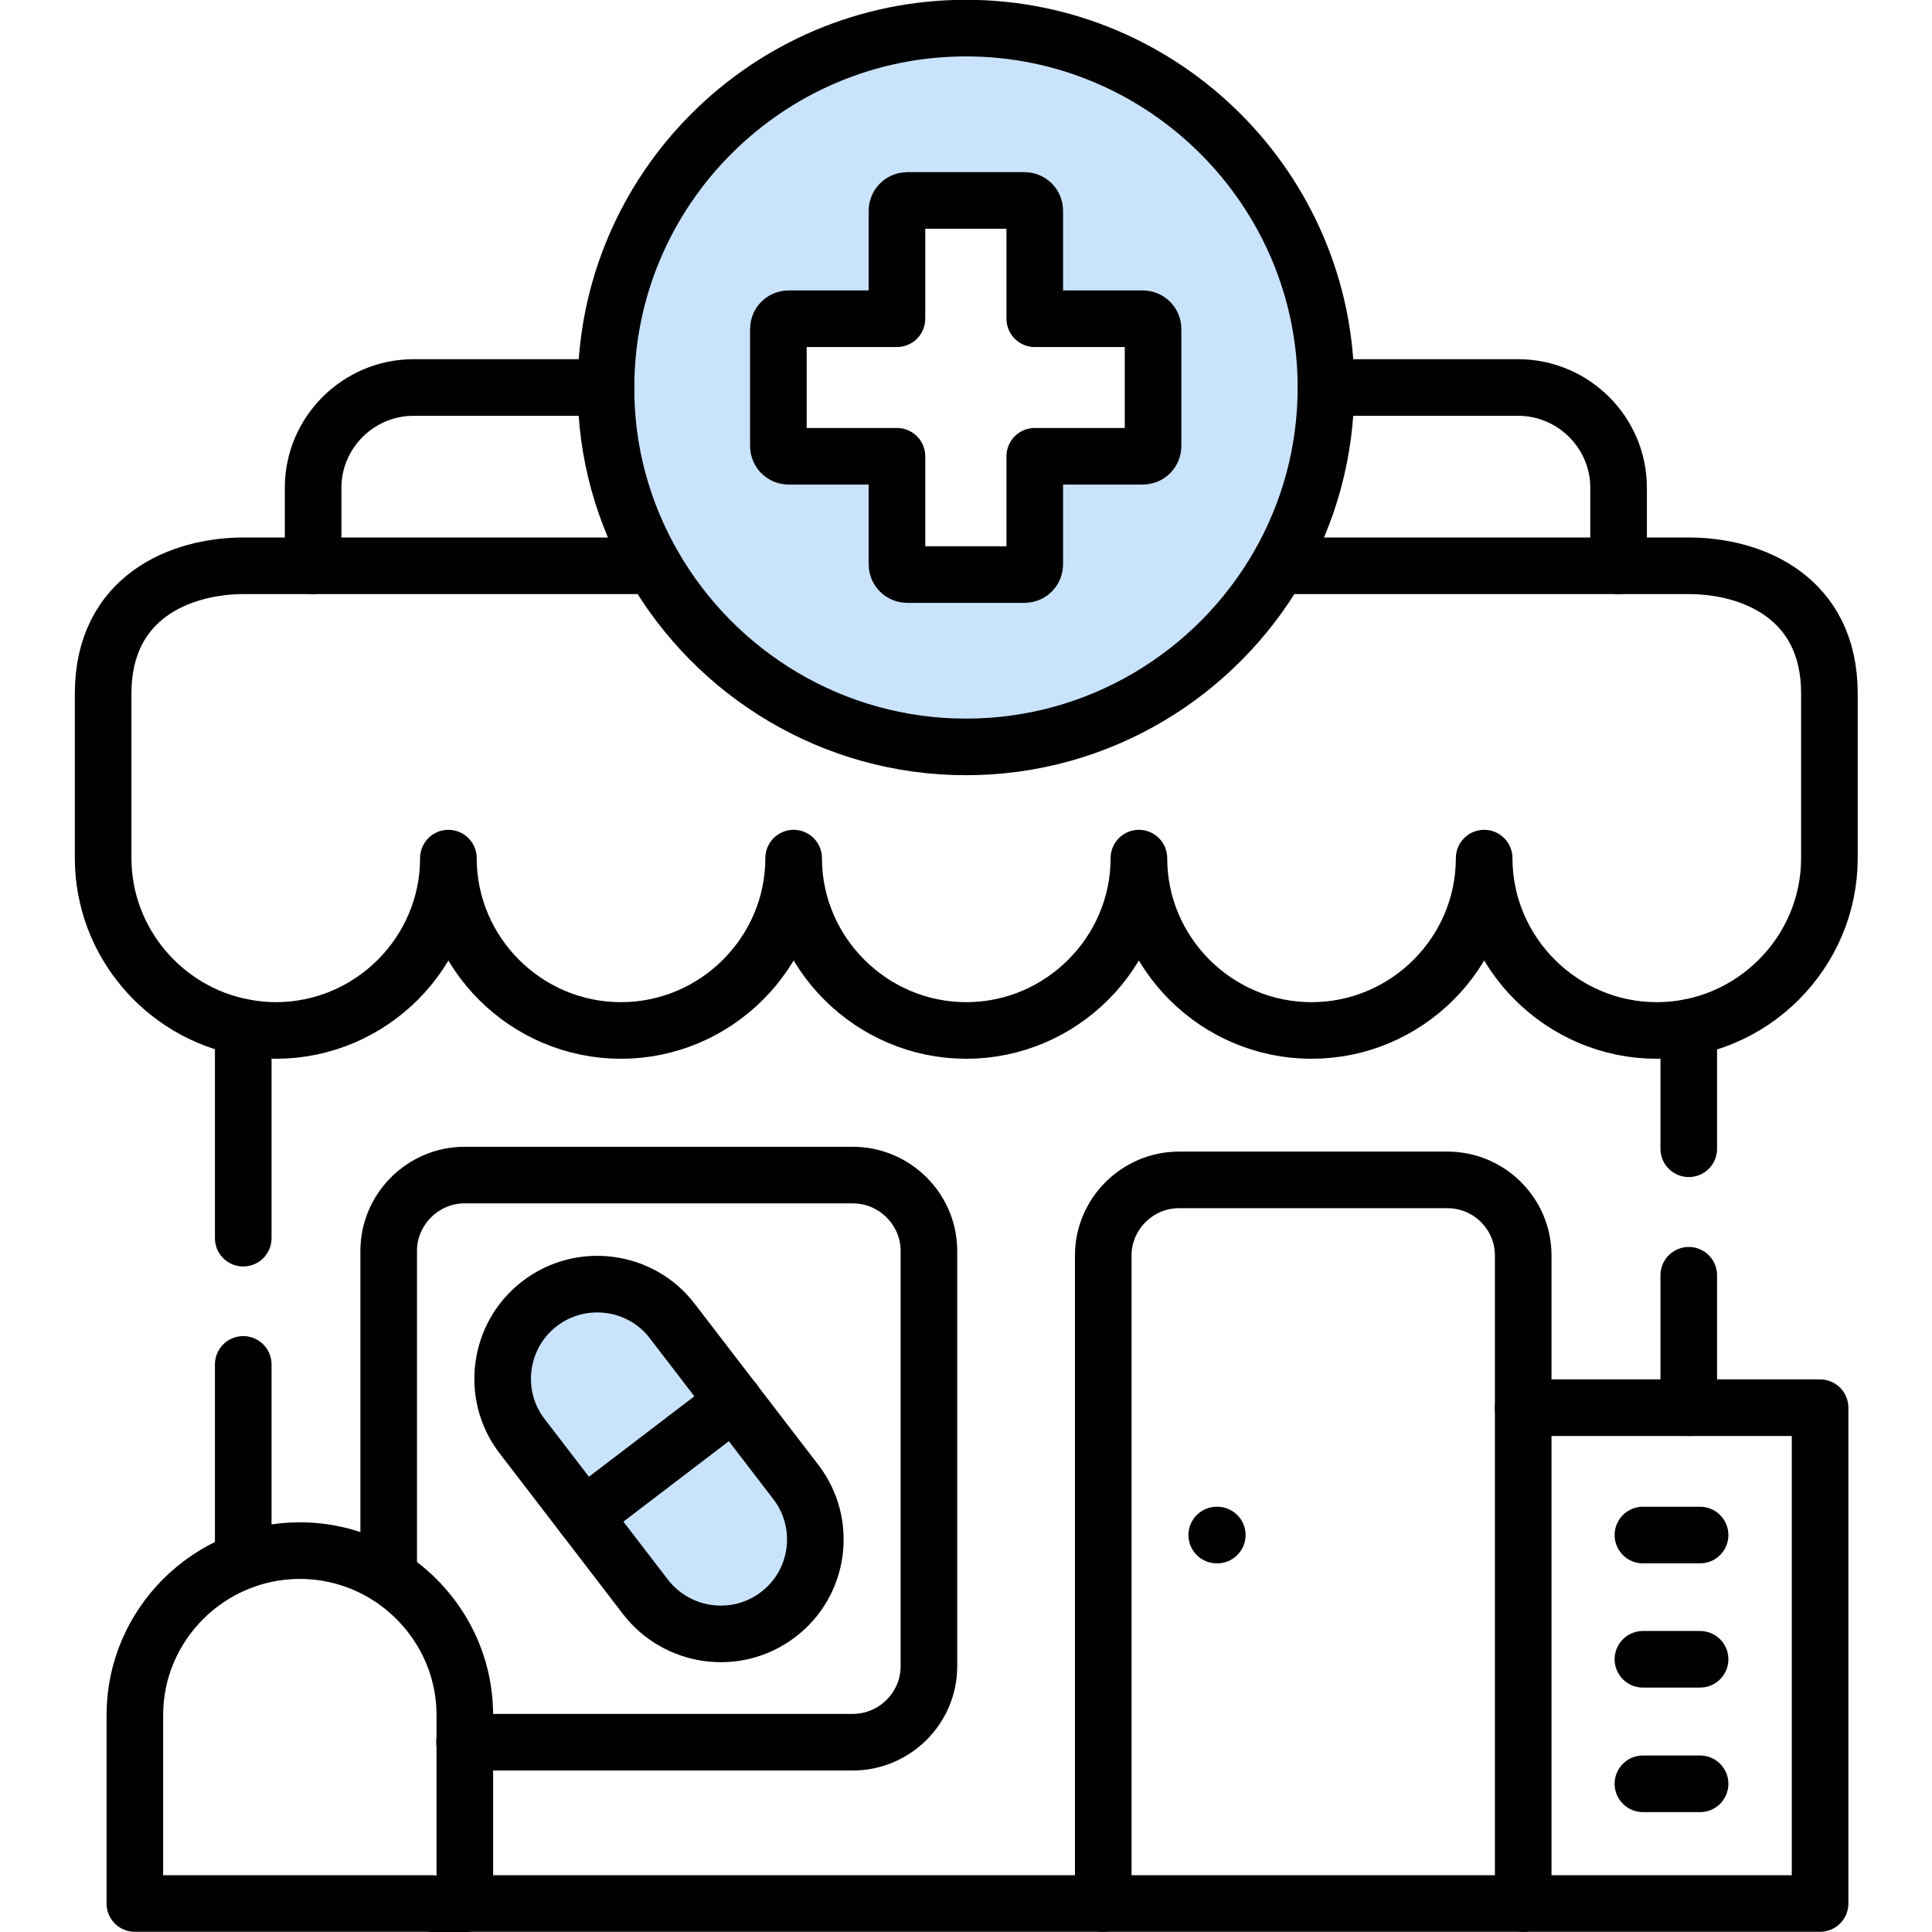
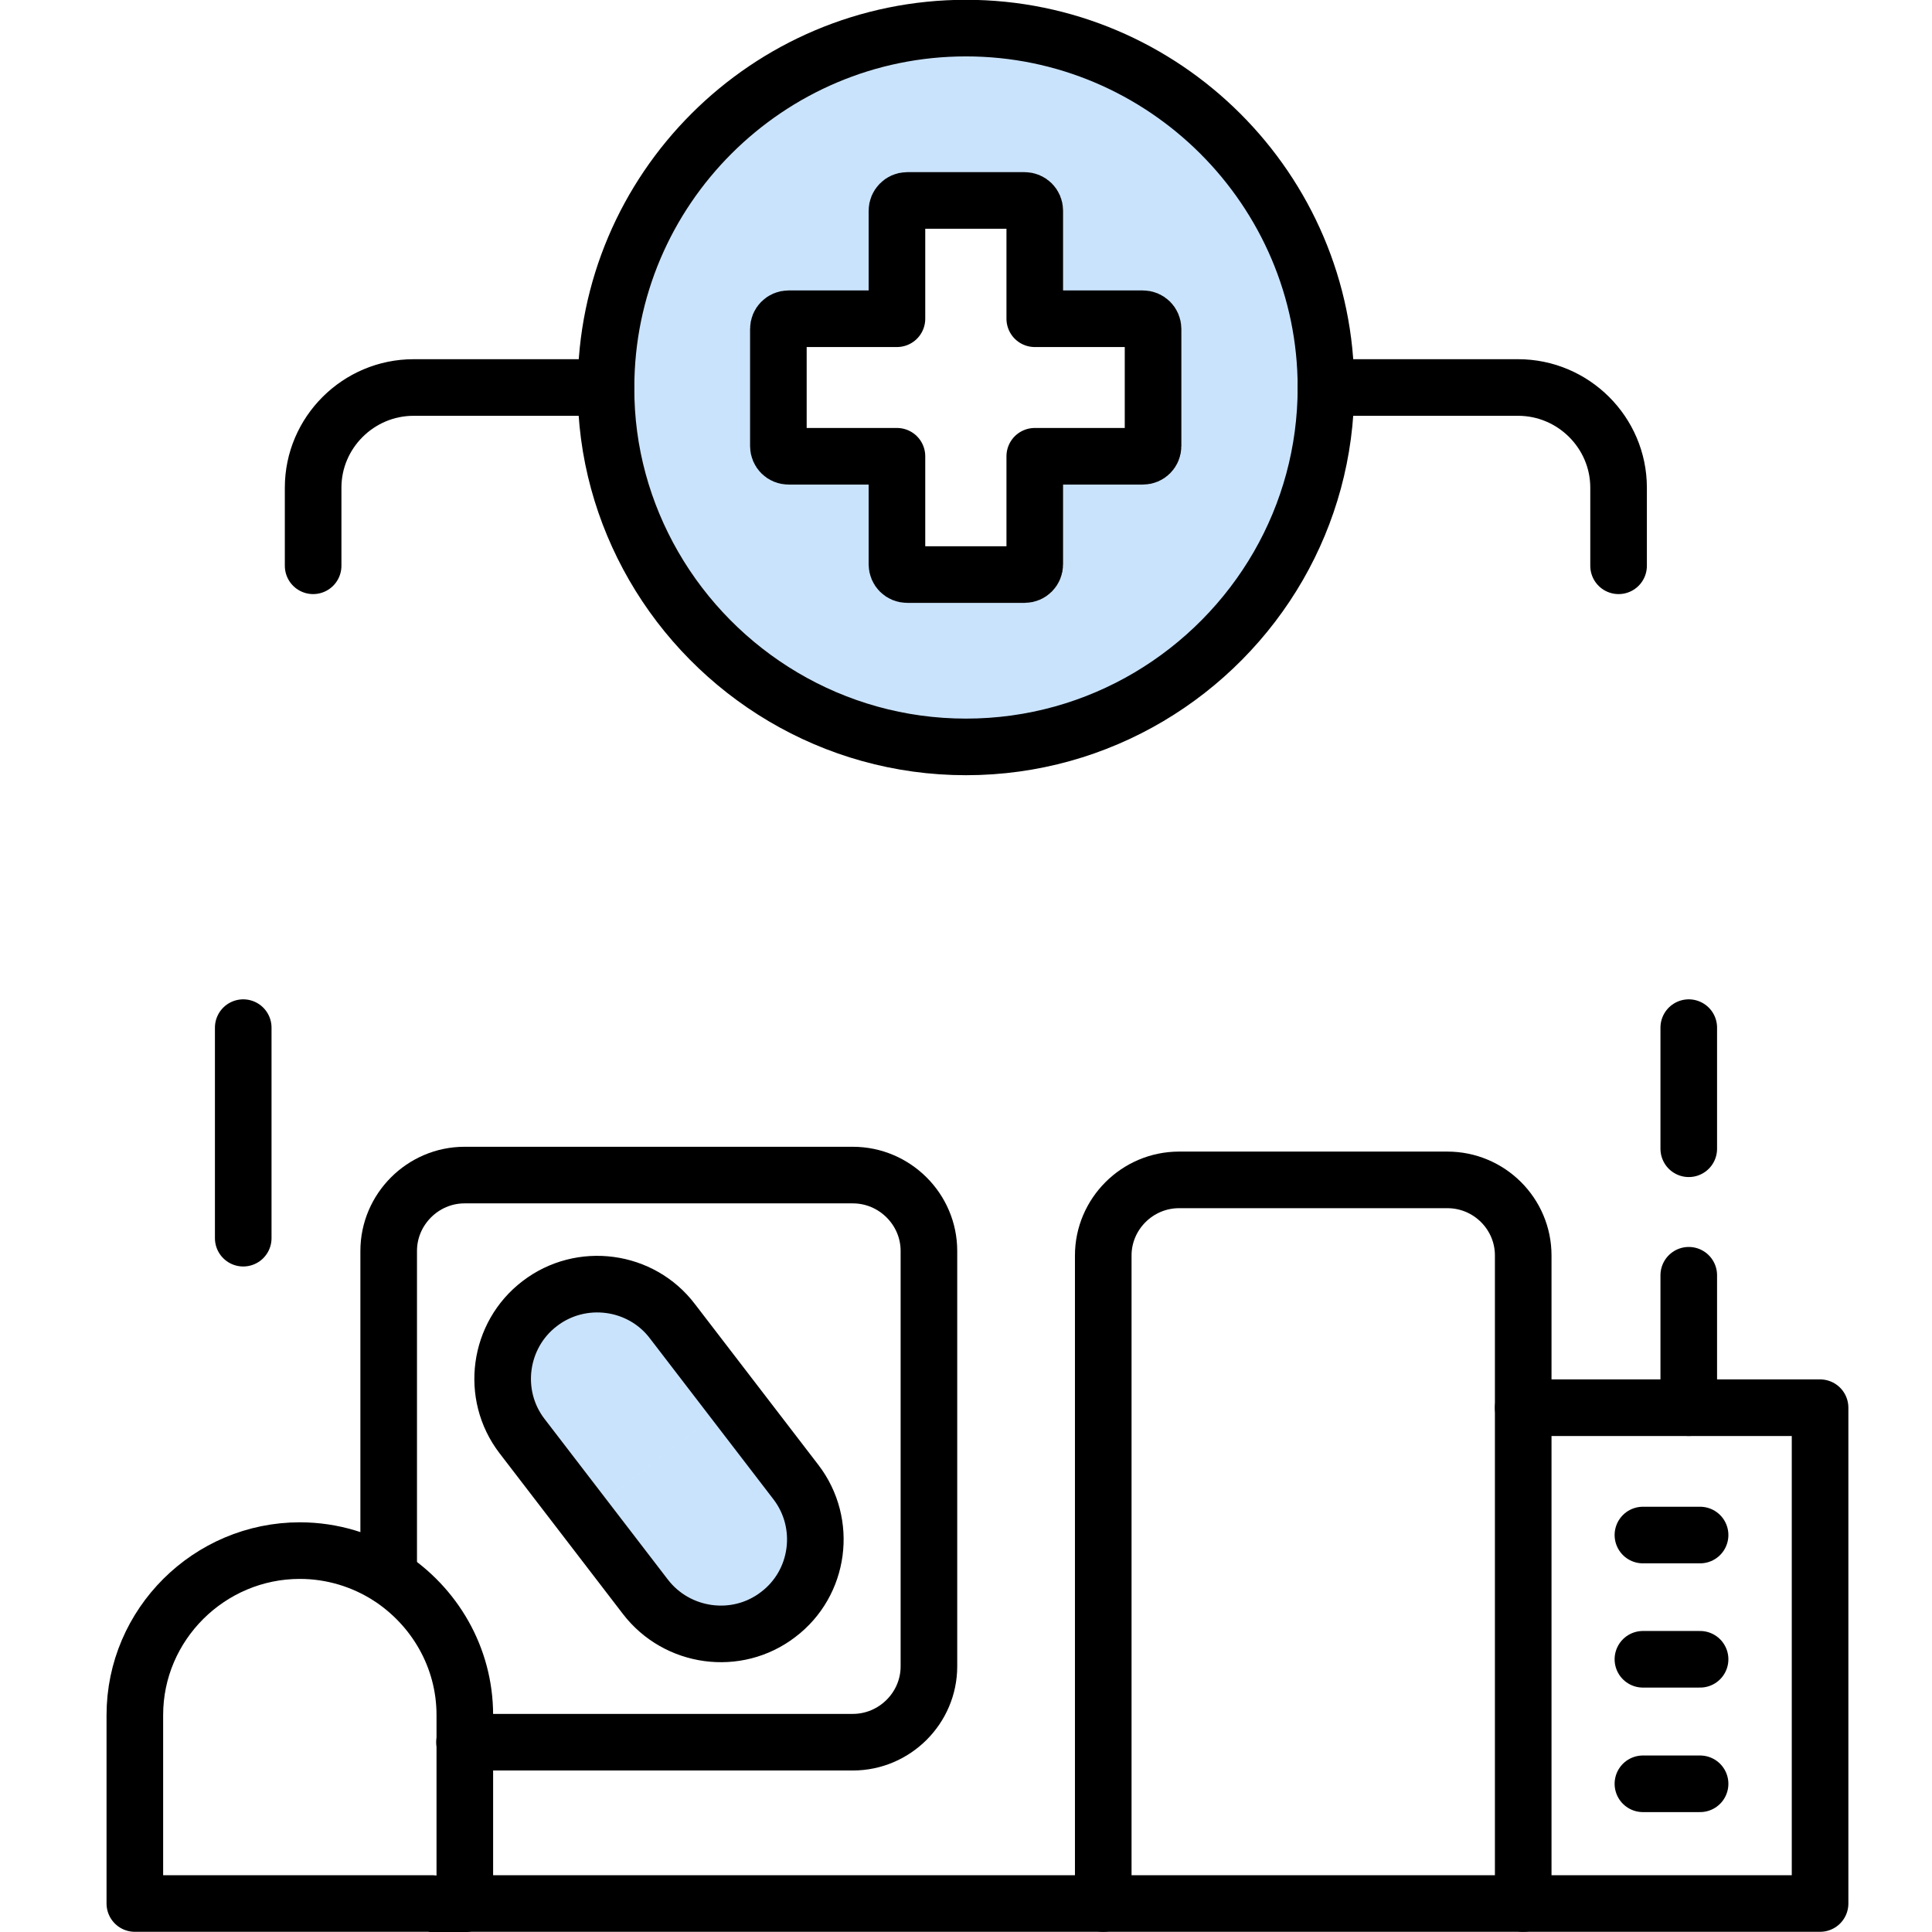
<svg xmlns="http://www.w3.org/2000/svg" xmlns:xlink="http://www.w3.org/1999/xlink" version="1.1" id="svg591" x="0px" y="0px" viewBox="0 0 682.7 682.7" style="enable-background:new 0 0 682.7 682.7;" xml:space="preserve">
  <style type="text/css">
	.st0{clip-path:url(#SVGID_2_);}
	.st1{fill:#CAE3FC;}
	.st2{fill:none;stroke:#000000;stroke-width:20;stroke-linecap:round;stroke-linejoin:round;stroke-miterlimit:13.333;}
</style>
  <g>
    <defs>
      <rect id="SVGID_1_" y="0" width="682.7" height="682.7" />
    </defs>
    <clipPath id="SVGID_2_">
      <use xlink:href="#SVGID_1_" style="overflow:visible;" />
    </clipPath>
    <g id="g601" class="st0">
      <g id="g661" transform="translate(338.849,362.03)">
        <g id="XMLID_1_">
          <g>
            <path class="st1" d="M-57.7,161.6c11.2,14.6,8.4,35.7-6.3,46.8c-14.6,11.2-35.7,8.3-46.9-6.3l-21.8-28.4l53.2-40.6       C-72.1,142.8-64.7,152.4-57.7,161.6z" />
            <path class="st1" d="M-79.4,133.2l-53.2,40.6l-21.8-28.4c-11.2-14.6-8.3-35.7,6.3-46.8c14.6-11.2,35.8-8.4,46.9,6.3       C-94.2,113.9-86.8,123.5-79.4,133.2z" />
            <path class="st1" d="M129.7-225.1c0,22.9-6.1,44.4-16.8,63c-22,38.2-63.3,64-110.4,64c-47.2,0-88.4-25.8-110.4-64       c-10.7-18.6-16.8-40.1-16.8-63c0-69.9,57.1-127,127.2-127C72.6-352,129.7-295,129.7-225.1z M68.7-204.4v-41.4       c0-2-1.6-3.6-3.6-3.6H26.8v-38.2c0-2-1.6-3.6-3.6-3.6h-41.5c-2,0-3.6,1.6-3.6,3.6v38.2h-38.3c-2,0-3.6,1.6-3.6,3.6v41.4       c0,2,1.6,3.6,3.6,3.6h38.3v38.2c0,2,1.6,3.6,3.6,3.6h41.5c2,0,3.6-1.6,3.6-3.6v-38.2h38.2C67.1-200.8,68.7-202.4,68.7-204.4z" />
          </g>
          <g>
            <path class="st2" d="M-107.9-162.1c22,38.2,63.3,64,110.4,64c47.1,0,88.4-25.8,110.4-64c10.7-18.6,16.8-40.1,16.8-63       c0-69.9-57.2-127-127.2-127c-70.1,0-127.2,57-127.2,127C-124.8-202.2-118.6-180.7-107.9-162.1z" />
            <path class="st2" d="M-132.6,173.8l-21.8-28.4c-11.2-14.6-8.3-35.7,6.3-46.8c14.6-11.2,35.8-8.4,46.9,6.3       c7,9.1,14.4,18.8,21.8,28.4c7.4,9.6,14.8,19.3,21.8,28.4c11.2,14.6,8.4,35.7-6.3,46.8c-14.6,11.2-35.7,8.3-46.9-6.3       L-132.6,173.8z" />
-             <line class="st2" x1="-132.6" y1="173.8" x2="-79.4" y2="133.2" />
            <path class="st2" d="M-18.3-291.2h41.5c2,0,3.6,1.6,3.6,3.6v38.2h38.2c2,0,3.6,1.6,3.6,3.6v41.4c0,2-1.6,3.6-3.6,3.6H26.8v38.2       c0,2-1.6,3.6-3.6,3.6h-41.5c-2,0-3.6-1.6-3.6-3.6v-38.2h-38.3c-2,0-3.6-1.6-3.6-3.6v-41.4c0-2,1.6-3.6,3.6-3.6h38.3v-38.2       C-21.9-289.5-20.3-291.2-18.3-291.2z" />
            <path class="st2" d="M199.4,135.4V81.6c0-14.7-12-26.7-26.8-26.7H77.8C63,54.9,51,67,51,81.6v229" />
-             <line class="st2" x1="91.3" y1="180.4" x2="91.1" y2="180.4" />
-             <line class="st2" x1="-252.9" y1="189.4" x2="-252.9" y2="120.1" />
            <line class="st2" x1="-252.9" y1="75.5" x2="-252.9" y2="1.1" />
            <polyline class="st2" points="199.4,310.6 51,310.6 -174.6,310.6      " />
            <line class="st2" x1="257.9" y1="88.6" x2="257.9" y2="135.4" />
            <line class="st2" x1="257.9" y1="1.1" x2="257.9" y2="43.9" />
            <path class="st2" d="M-186.2,310.6h-105V244c0-32,26.3-58.1,58.3-58.1c11.5,0,22.3,3.4,31.4,9.2c16.1,10.4,26.9,28.4,26.9,48.9       v9.7v57H-186.2z" />
            <path class="st2" d="M-201.5,195v-115c0-14.7,12.1-26.8,26.8-26.8h137.2c14.8,0,26.9,12.1,26.9,26.8v146.8       c0,14.7-12.1,26.8-26.9,26.8h-137.2" />
            <line class="st2" x1="241.7" y1="180.4" x2="261.9" y2="180.4" />
            <line class="st2" x1="241.7" y1="224.3" x2="261.9" y2="224.3" />
            <line class="st2" x1="241.7" y1="268.3" x2="261.9" y2="268.3" />
            <polygon class="st2" points="199.4,310.6 304.3,310.6 304.3,135.4 257.9,135.4 199.4,135.4      " />
            <path class="st2" d="M129.7-225.1h67.9c19.5,0,35.5,15.9,35.5,35.4v27.6" />
            <path class="st2" d="M-228.2-162.1v-27.6c0-19.5,16-35.4,35.5-35.4h67.9" />
-             <path class="st2" d="M113-162.1h120.2h24.7c22.4,0,49.7,11.1,49.7,45.1v58.2c0,33.5-27.5,60.9-61,60.9s-61-27.4-61-60.9       c0,33.5-27.4,60.9-61,60.9c-33.6,0-61-27.4-61-60.9c0,33.5-27.5,60.9-61,60.9s-61-27.4-61-60.9c0,33.5-27.5,60.9-61,60.9       c-33.6,0-61-27.4-61-60.9c0,33.5-27.4,60.9-61,60.9h0c-3.9,0-7.6-0.4-11.3-1.1c-28.2-5.3-49.7-30.2-49.7-59.8v-58.2       c0-34,27.3-45.1,49.7-45.1h24.7H-108" />
          </g>
        </g>
      </g>
    </g>
  </g>
</svg>